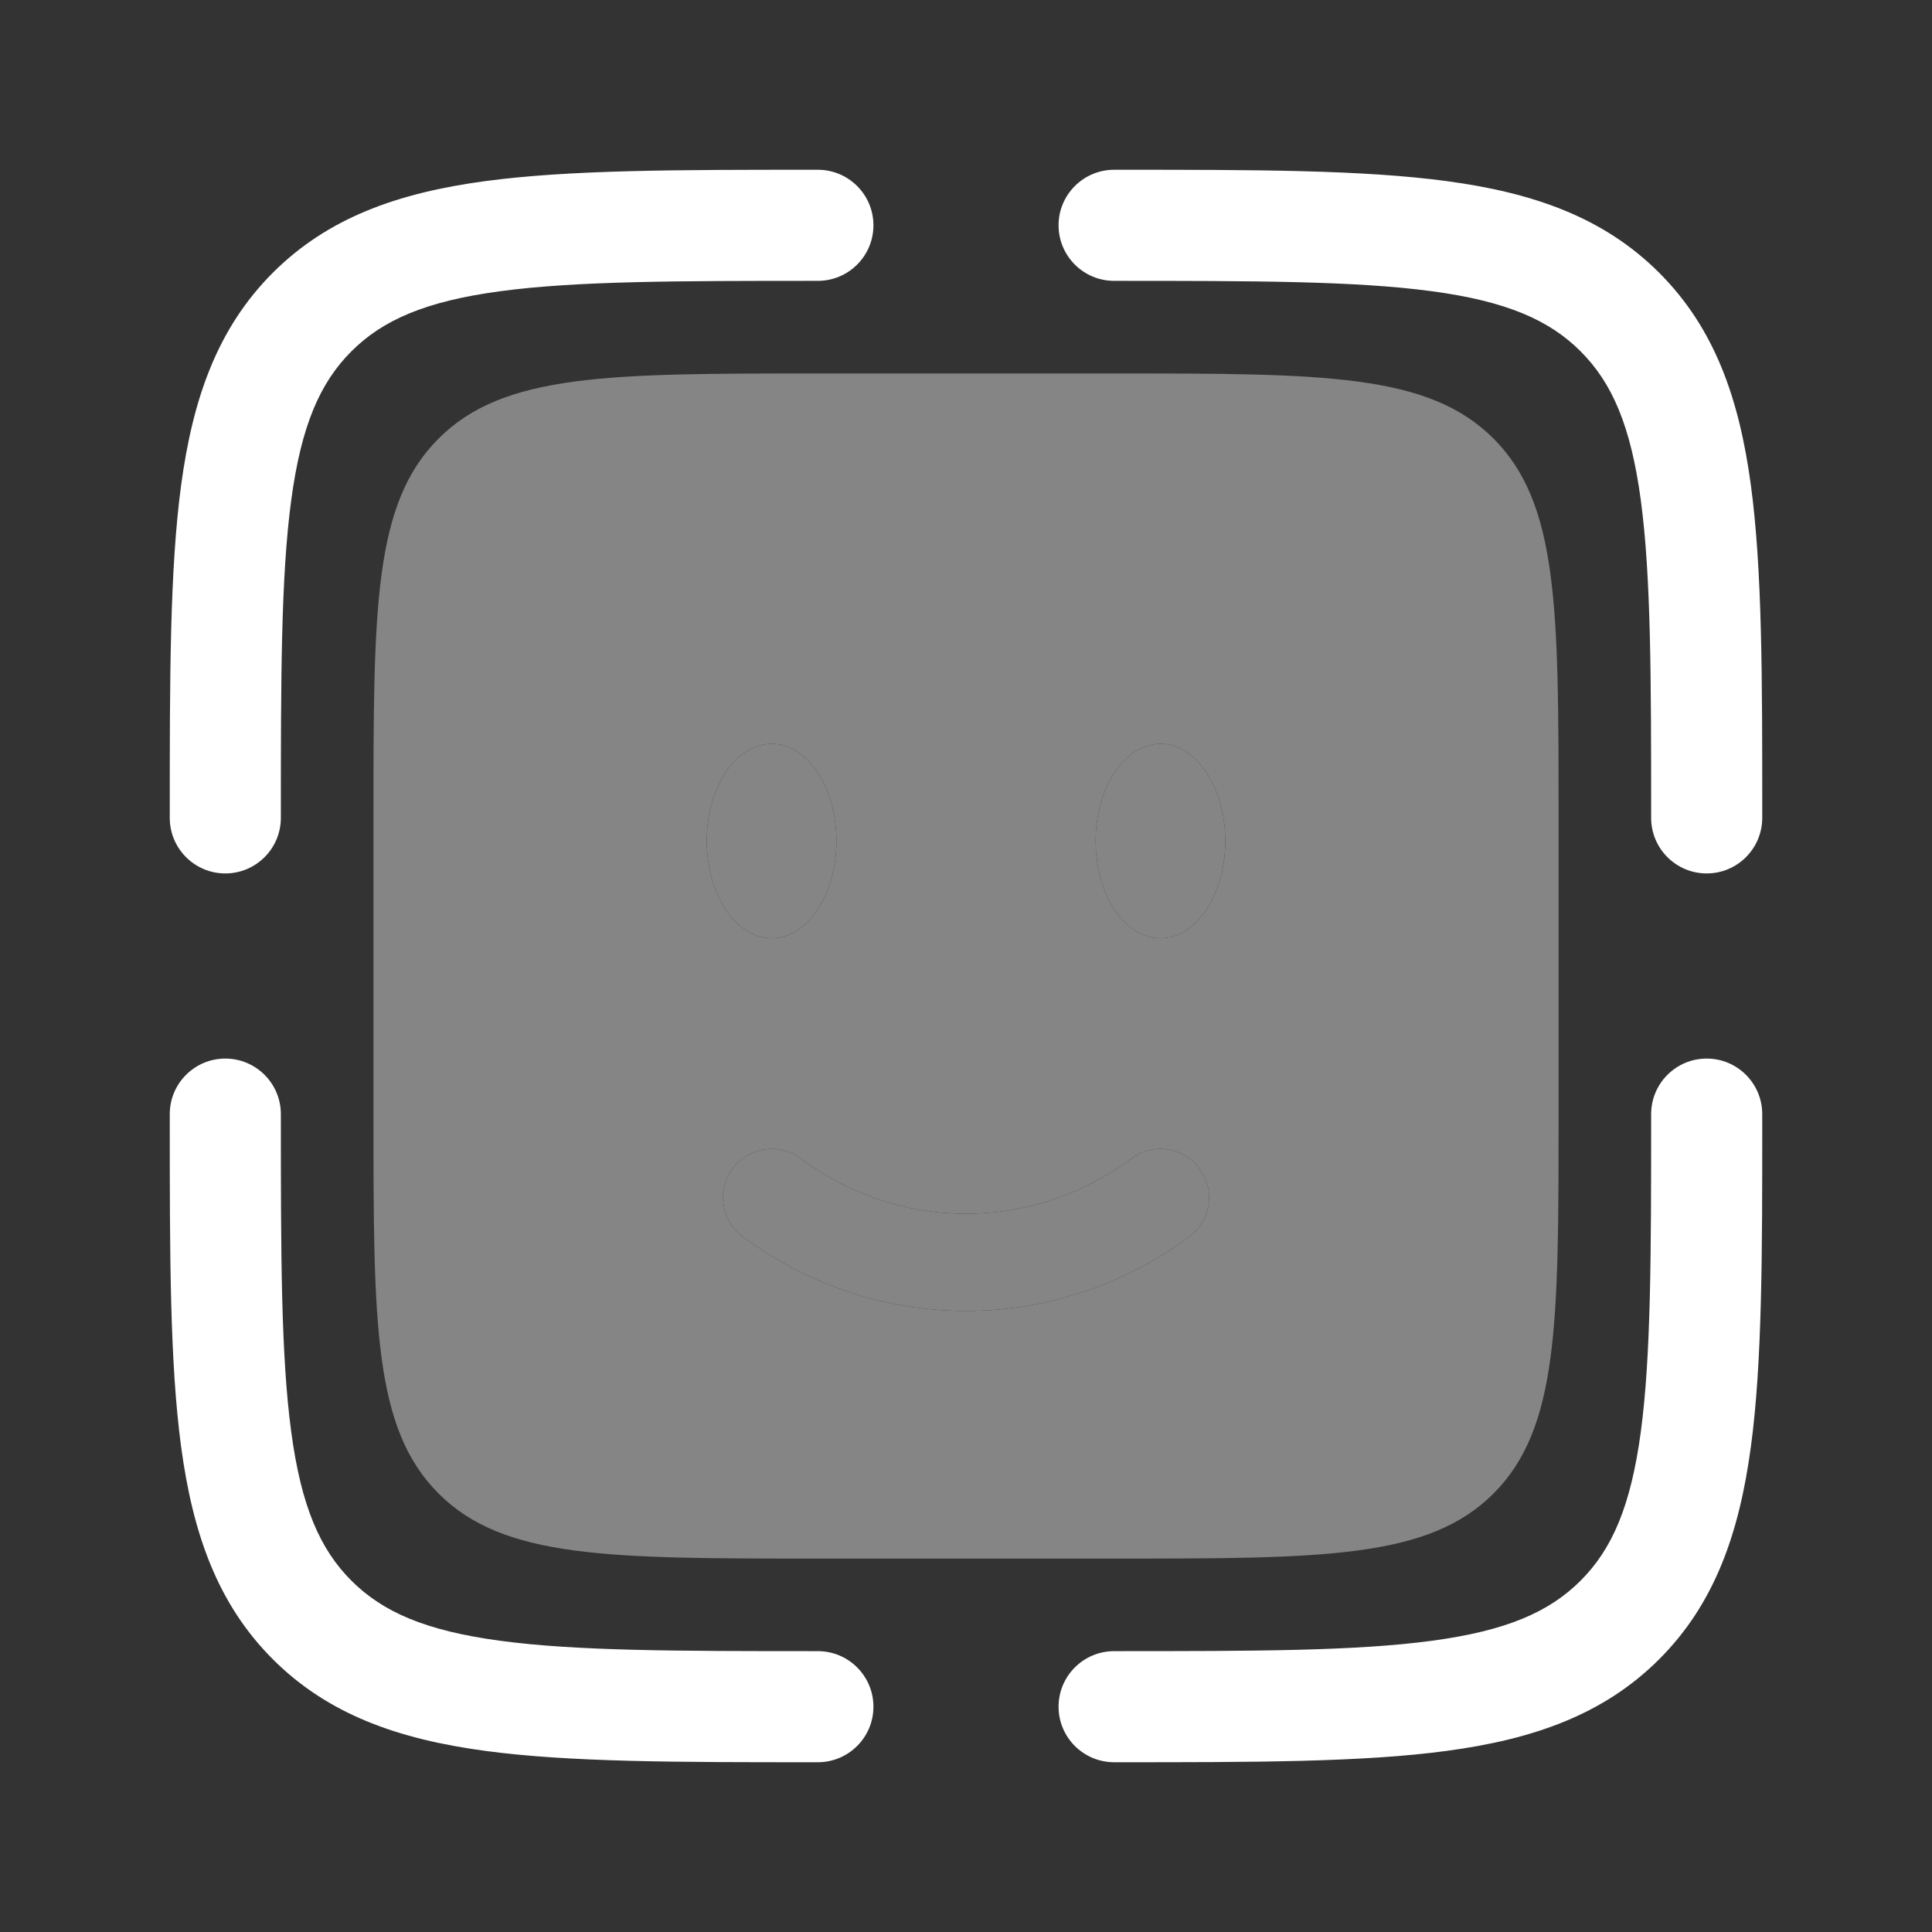
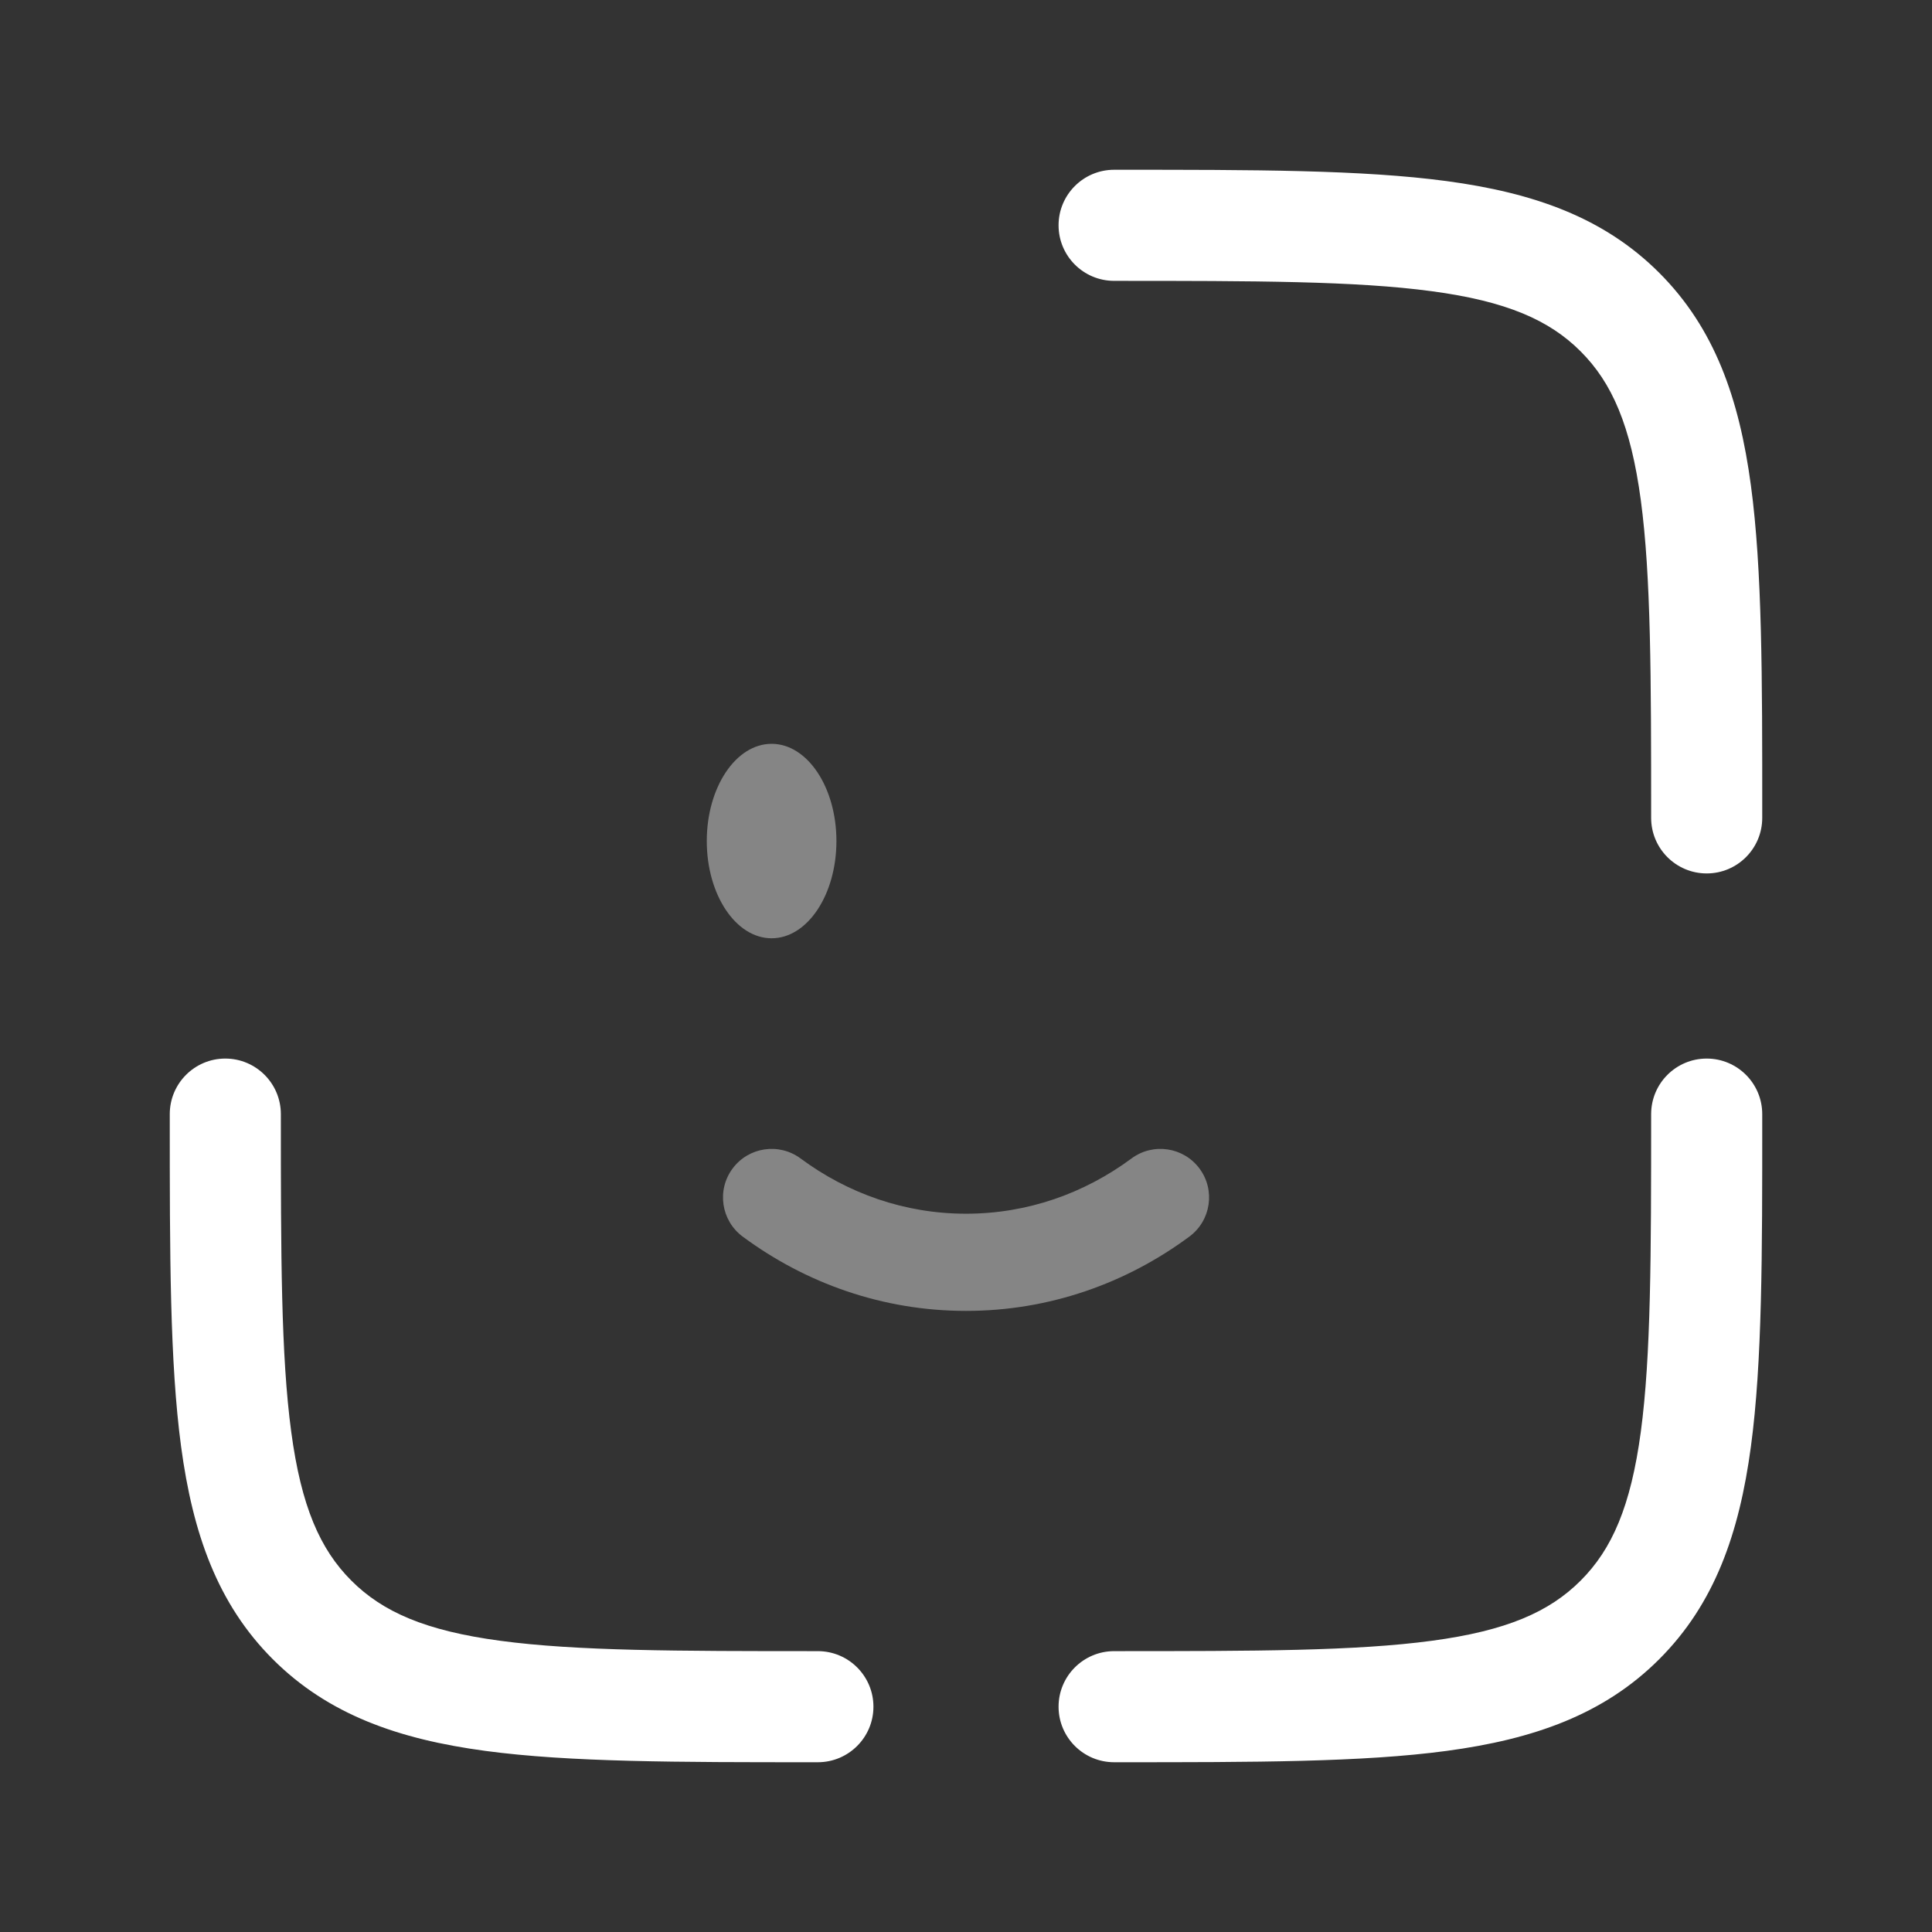
<svg xmlns="http://www.w3.org/2000/svg" width="46" height="46" viewBox="0 0 46 46" fill="none">
  <rect x="0" y="0" width="46" height="46" fill="#333333" stroke="none" />
  <path fill-rule="evenodd" clip-rule="evenodd" d="M40.636 25.204C41.366 25.204 41.958 25.797 41.958 26.527V26.627C41.959 29.868 41.959 32.435 41.688 34.444C41.41 36.511 40.825 38.185 39.505 39.505C38.185 40.825 36.512 41.41 34.444 41.688C32.435 41.958 29.868 41.958 26.627 41.958H26.527C25.797 41.958 25.204 41.366 25.204 40.636C25.204 39.905 25.797 39.313 26.527 39.313C29.89 39.313 32.279 39.31 34.091 39.066C35.866 38.828 36.888 38.381 37.634 37.634C38.381 36.888 38.828 35.866 39.067 34.091C39.31 32.279 39.313 29.89 39.313 26.527C39.313 25.797 39.905 25.204 40.636 25.204Z" fill="white" />
  <path fill-rule="evenodd" clip-rule="evenodd" d="M5.364 25.204C6.095 25.204 6.687 25.797 6.687 26.527C6.687 29.89 6.69 32.279 6.934 34.091C7.172 35.866 7.619 36.888 8.366 37.634C9.112 38.381 10.134 38.828 11.909 39.066C13.721 39.31 16.11 39.313 19.473 39.313C20.203 39.313 20.796 39.905 20.796 40.636C20.796 41.366 20.203 41.958 19.473 41.958H19.373C16.133 41.958 13.565 41.958 11.556 41.688C9.489 41.41 7.815 40.825 6.495 39.505C5.176 38.185 4.59 36.511 4.312 34.444C4.042 32.435 4.042 29.868 4.042 26.627C4.042 26.594 4.042 26.56 4.042 26.527C4.042 25.797 4.634 25.204 5.364 25.204Z" fill="white" />
-   <path fill-rule="evenodd" clip-rule="evenodd" d="M19.373 4.042L19.473 4.042C20.203 4.042 20.796 4.634 20.796 5.364C20.796 6.095 20.203 6.687 19.473 6.687C16.11 6.687 13.721 6.69 11.909 6.934C10.134 7.172 9.112 7.619 8.366 8.366C7.619 9.112 7.172 10.134 6.934 11.909C6.69 13.721 6.687 16.11 6.687 19.473C6.687 20.203 6.095 20.796 5.364 20.796C4.634 20.796 4.042 20.203 4.042 19.473L4.042 19.373C4.042 16.132 4.042 13.565 4.312 11.556C4.59 9.489 5.176 7.815 6.495 6.495C7.815 5.175 9.489 4.59 11.556 4.312C13.565 4.042 16.132 4.042 19.373 4.042Z" fill="white" />
  <path fill-rule="evenodd" clip-rule="evenodd" d="M34.091 6.934C32.279 6.69 29.89 6.687 26.527 6.687C25.797 6.687 25.204 6.095 25.204 5.364C25.204 4.634 25.797 4.042 26.527 4.042C26.561 4.042 26.594 4.042 26.627 4.042C29.868 4.042 32.435 4.042 34.444 4.312C36.512 4.59 38.185 5.175 39.505 6.495C40.825 7.815 41.41 9.489 41.688 11.556C41.959 13.565 41.959 16.132 41.958 19.373V19.473C41.958 20.203 41.366 20.796 40.636 20.796C39.905 20.796 39.313 20.203 39.313 19.473C39.313 16.11 39.31 13.721 39.067 11.909C38.828 10.134 38.381 9.112 37.634 8.366C36.888 7.619 35.866 7.172 34.091 6.934Z" fill="white" />
  <g opacity="0.4">
-     <path fill-rule="evenodd" clip-rule="evenodd" d="M19.474 8.892H26.528C31.516 8.892 34.01 8.892 35.56 10.442C37.109 11.992 37.109 14.486 37.109 19.474V26.528C37.109 31.516 37.109 34.01 35.56 35.56C34.01 37.109 31.516 37.109 26.528 37.109H19.474C14.486 37.109 11.992 37.109 10.442 35.56C8.892 34.01 8.892 31.516 8.892 26.528V19.474C8.892 14.486 8.892 11.992 10.442 10.442C11.992 8.892 14.486 8.892 19.474 8.892ZM17.442 27.823C17.822 27.309 18.547 27.202 19.061 27.582C20.185 28.415 21.541 28.898 23.001 28.898C24.46 28.898 25.817 28.415 26.941 27.582C27.454 27.202 28.179 27.309 28.56 27.823C28.941 28.336 28.833 29.061 28.319 29.442C26.819 30.554 24.984 31.212 23.001 31.212C21.018 31.212 19.183 30.554 17.682 29.442C17.169 29.061 17.061 28.336 17.442 27.823ZM27.63 22.34C28.483 22.34 29.173 21.303 29.173 20.025C29.173 18.747 28.483 17.71 27.63 17.71C26.778 17.71 26.087 18.747 26.087 20.025C26.087 21.303 26.778 22.34 27.63 22.34ZM18.372 22.34C19.224 22.34 19.915 21.303 19.915 20.025C19.915 18.747 19.224 17.71 18.372 17.71C17.519 17.71 16.828 18.747 16.828 20.025C16.828 21.303 17.519 22.34 18.372 22.34Z" fill="white" />
    <path d="M19.915 20.025C19.915 21.303 19.224 22.34 18.372 22.34C17.519 22.34 16.828 21.303 16.828 20.025C16.828 18.747 17.519 17.71 18.372 17.71C19.224 17.71 19.915 18.747 19.915 20.025Z" fill="white" />
-     <path d="M29.173 20.025C29.173 21.303 28.483 22.34 27.63 22.34C26.778 22.34 26.087 21.303 26.087 20.025C26.087 18.747 26.778 17.71 27.63 17.71C28.483 17.71 29.173 18.747 29.173 20.025Z" fill="white" />
    <path d="M19.061 27.582C18.547 27.202 17.822 27.309 17.442 27.823C17.061 28.336 17.169 29.061 17.682 29.442C19.183 30.554 21.018 31.212 23.001 31.212C24.984 31.212 26.819 30.554 28.319 29.442C28.833 29.061 28.941 28.336 28.56 27.823C28.179 27.309 27.454 27.202 26.941 27.582C25.817 28.415 24.46 28.898 23.001 28.898C21.541 28.898 20.185 28.415 19.061 27.582Z" fill="white" />
  </g>
</svg>